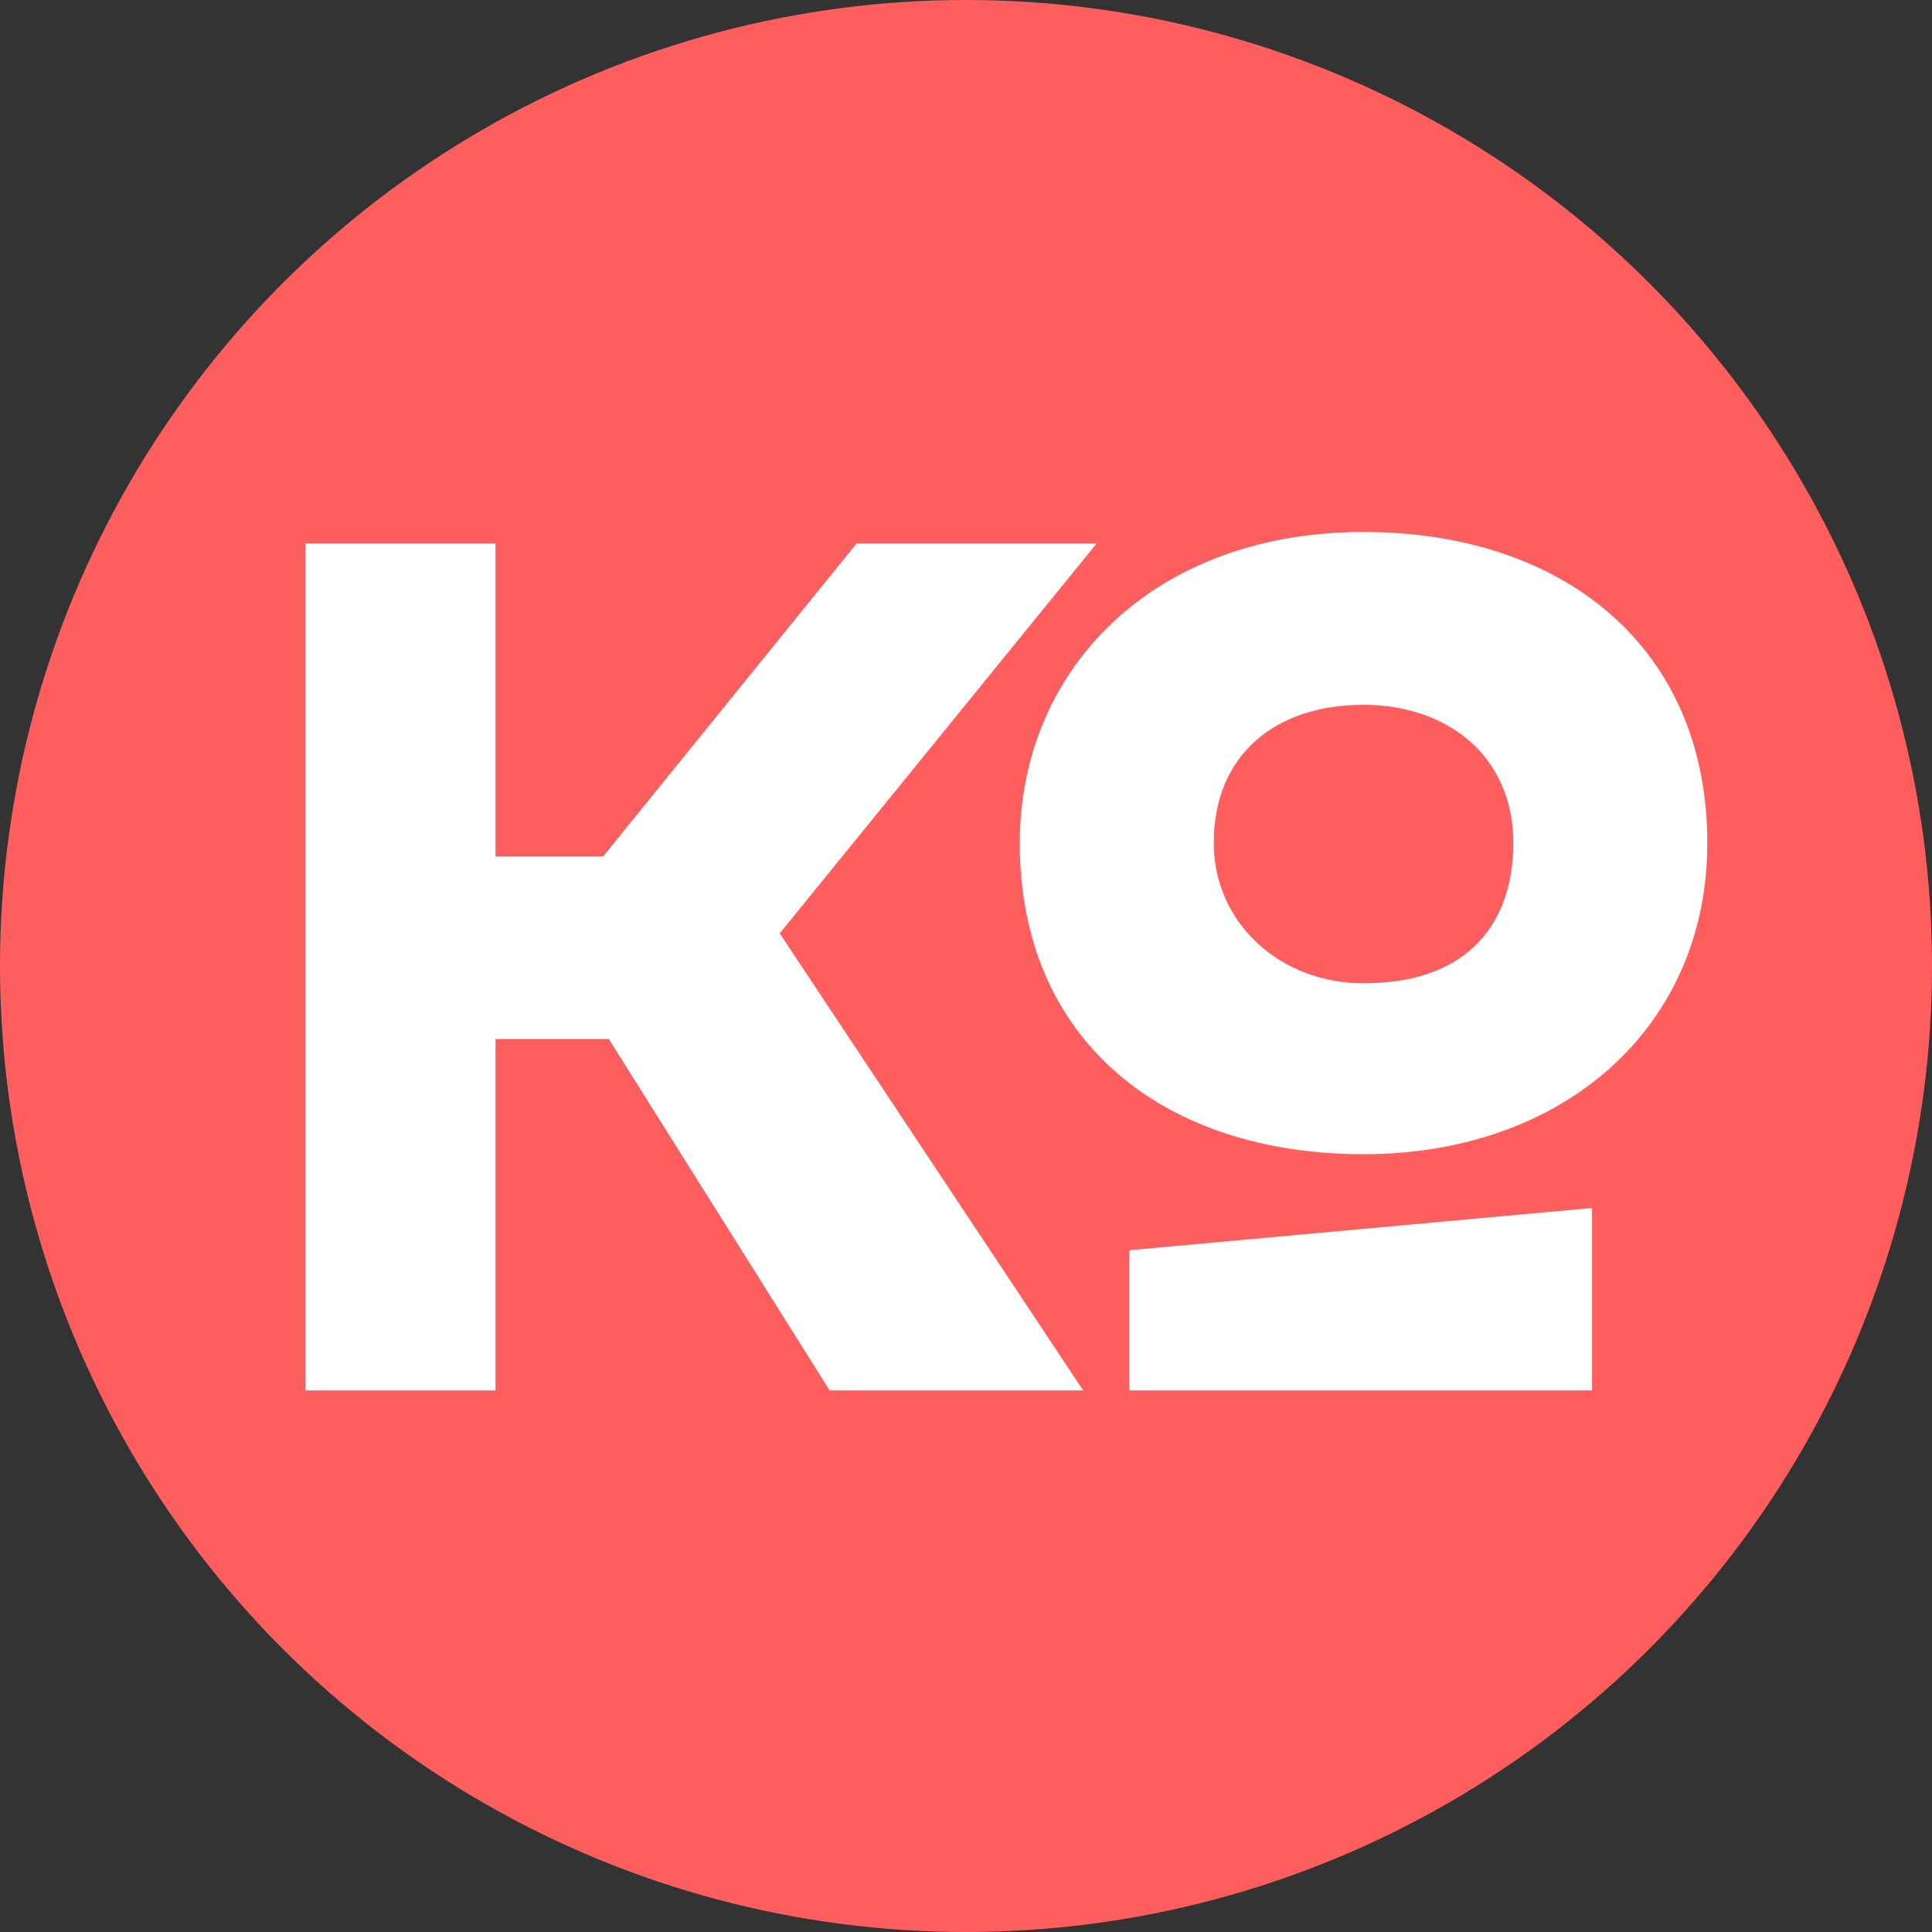
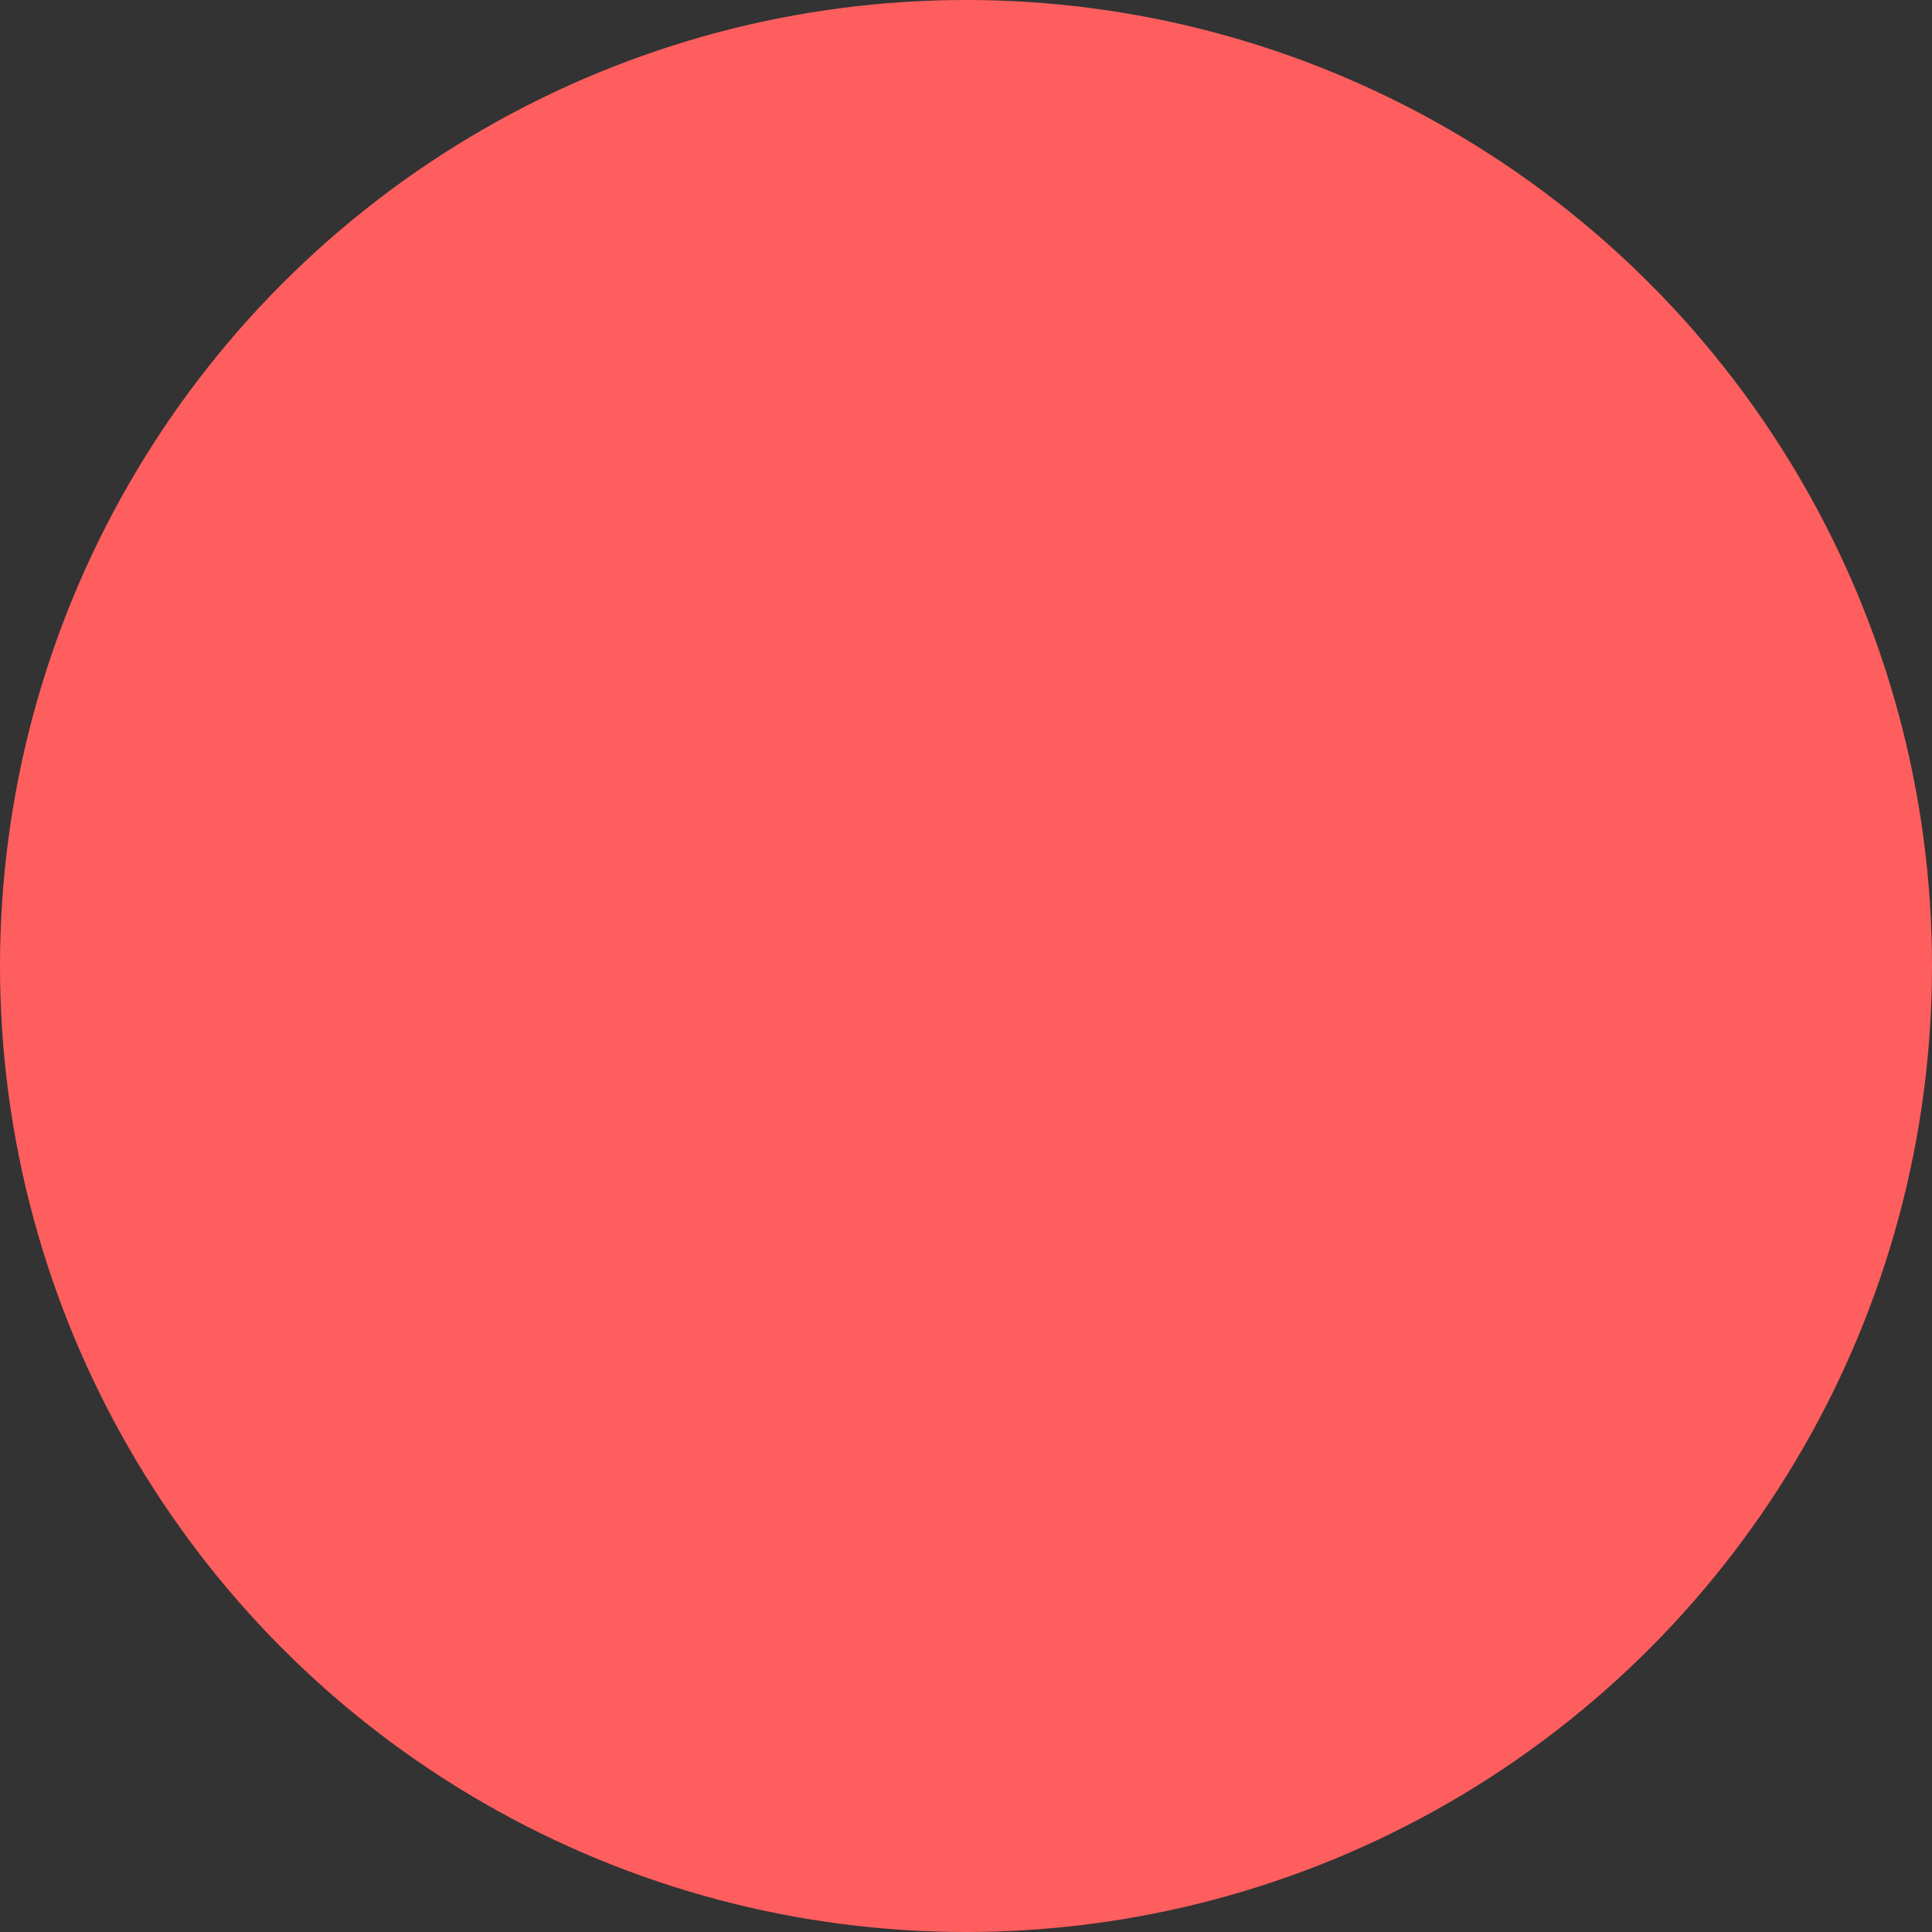
<svg xmlns="http://www.w3.org/2000/svg" version="1.1" id="Layer_1" x="0px" y="0px" viewBox="170.9 0 100.6 100.6" enable-background="new 170.9 0 100.6 100.6" xml:space="preserve">
  <rect x="170.9" y="0" width="100.6" height="100.6" fill="#333333" stroke="none" />
  <circle fill="#FF5E5E" cx="221.2" cy="50.3" r="50.3" />
-   <path fill="#FFFFFF" d="M224,43.9c0,10.3,7.5,16.2,17.9,16.2s17.9-6.6,17.9-16.2c0-10.2-7.5-16.2-17.9-16.2  C230.9,27.7,224,34.9,224,43.9L224,43.9z M253.8,72.4v-9.5l-24.1,2.2v7.3H253.8L253.8,72.4z M196.7,44.6h5.6l13.2-16.3H228  l-16.5,20.3l15.8,23.8h-13.2l-11.5-18.3h-5.9v18.3h-9.9V28.3h9.9L196.7,44.6L196.7,44.6z M234.1,43.9c0-4.6,3.2-7.2,7.8-7.2  c4.4,0,7.8,2.7,7.8,7.2c0,4-2.2,7.3-7.8,7.3C237.5,51.2,234.1,48,234.1,43.9L234.1,43.9z" />
</svg>